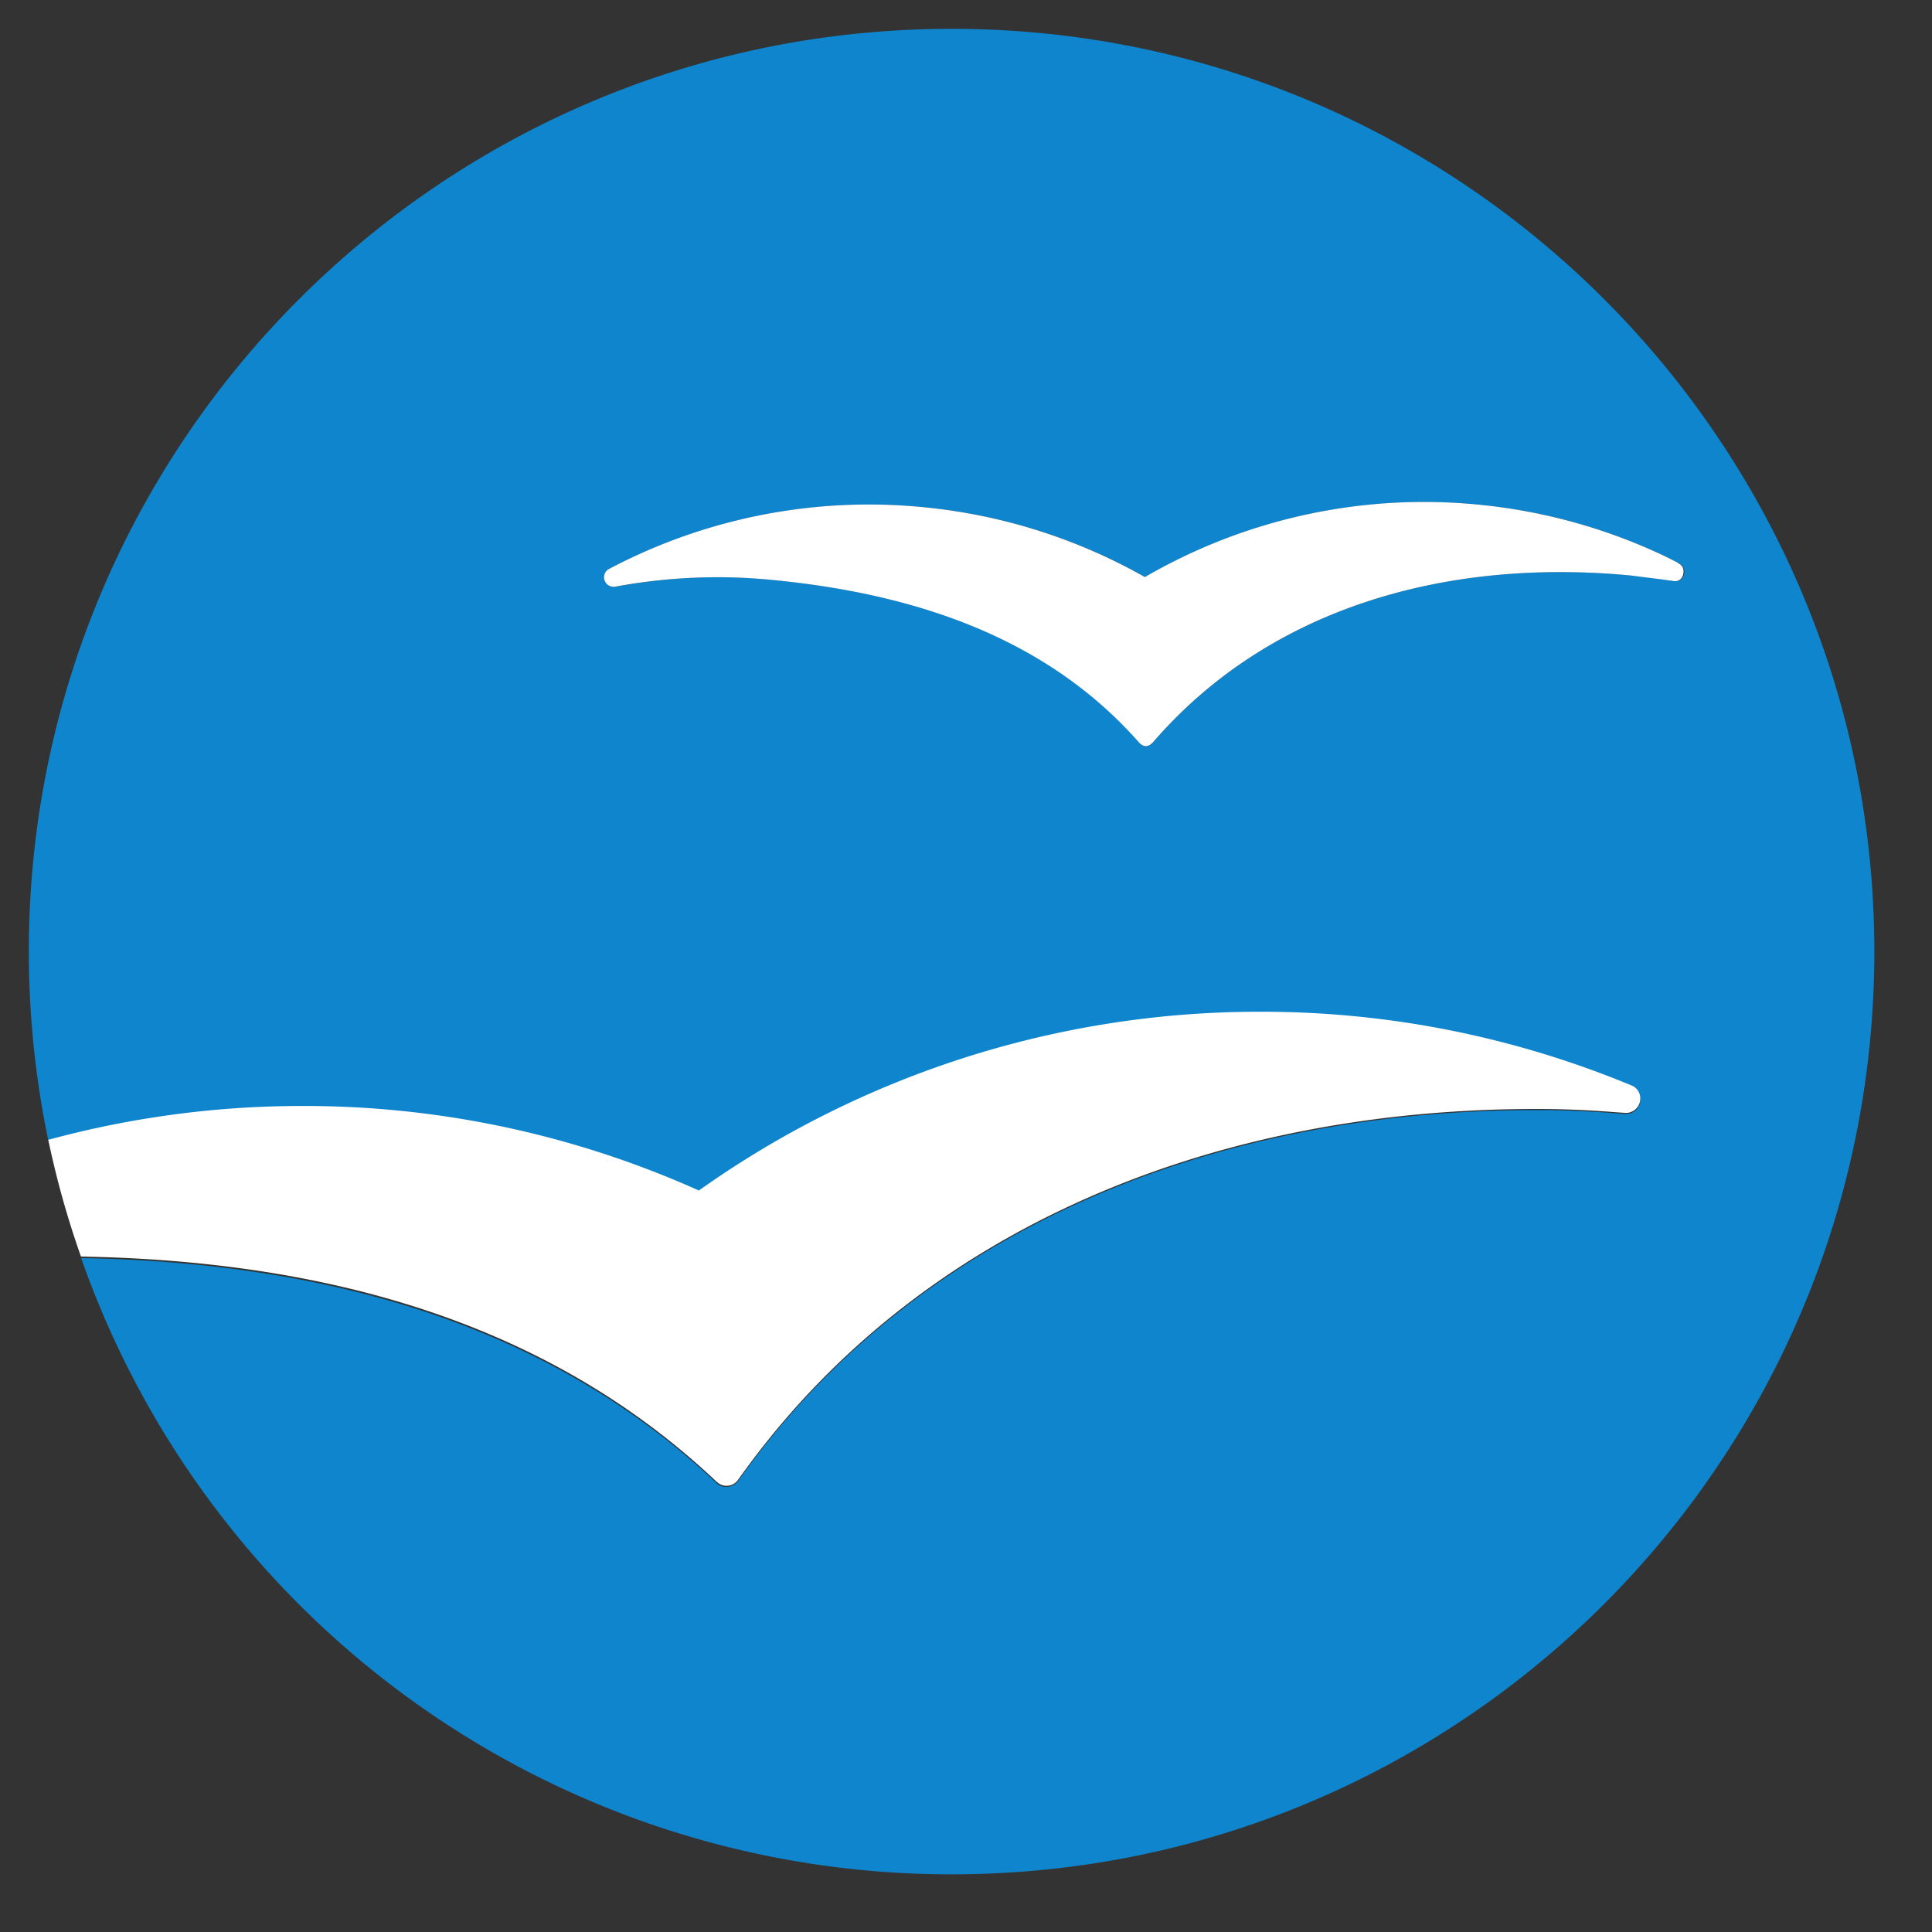
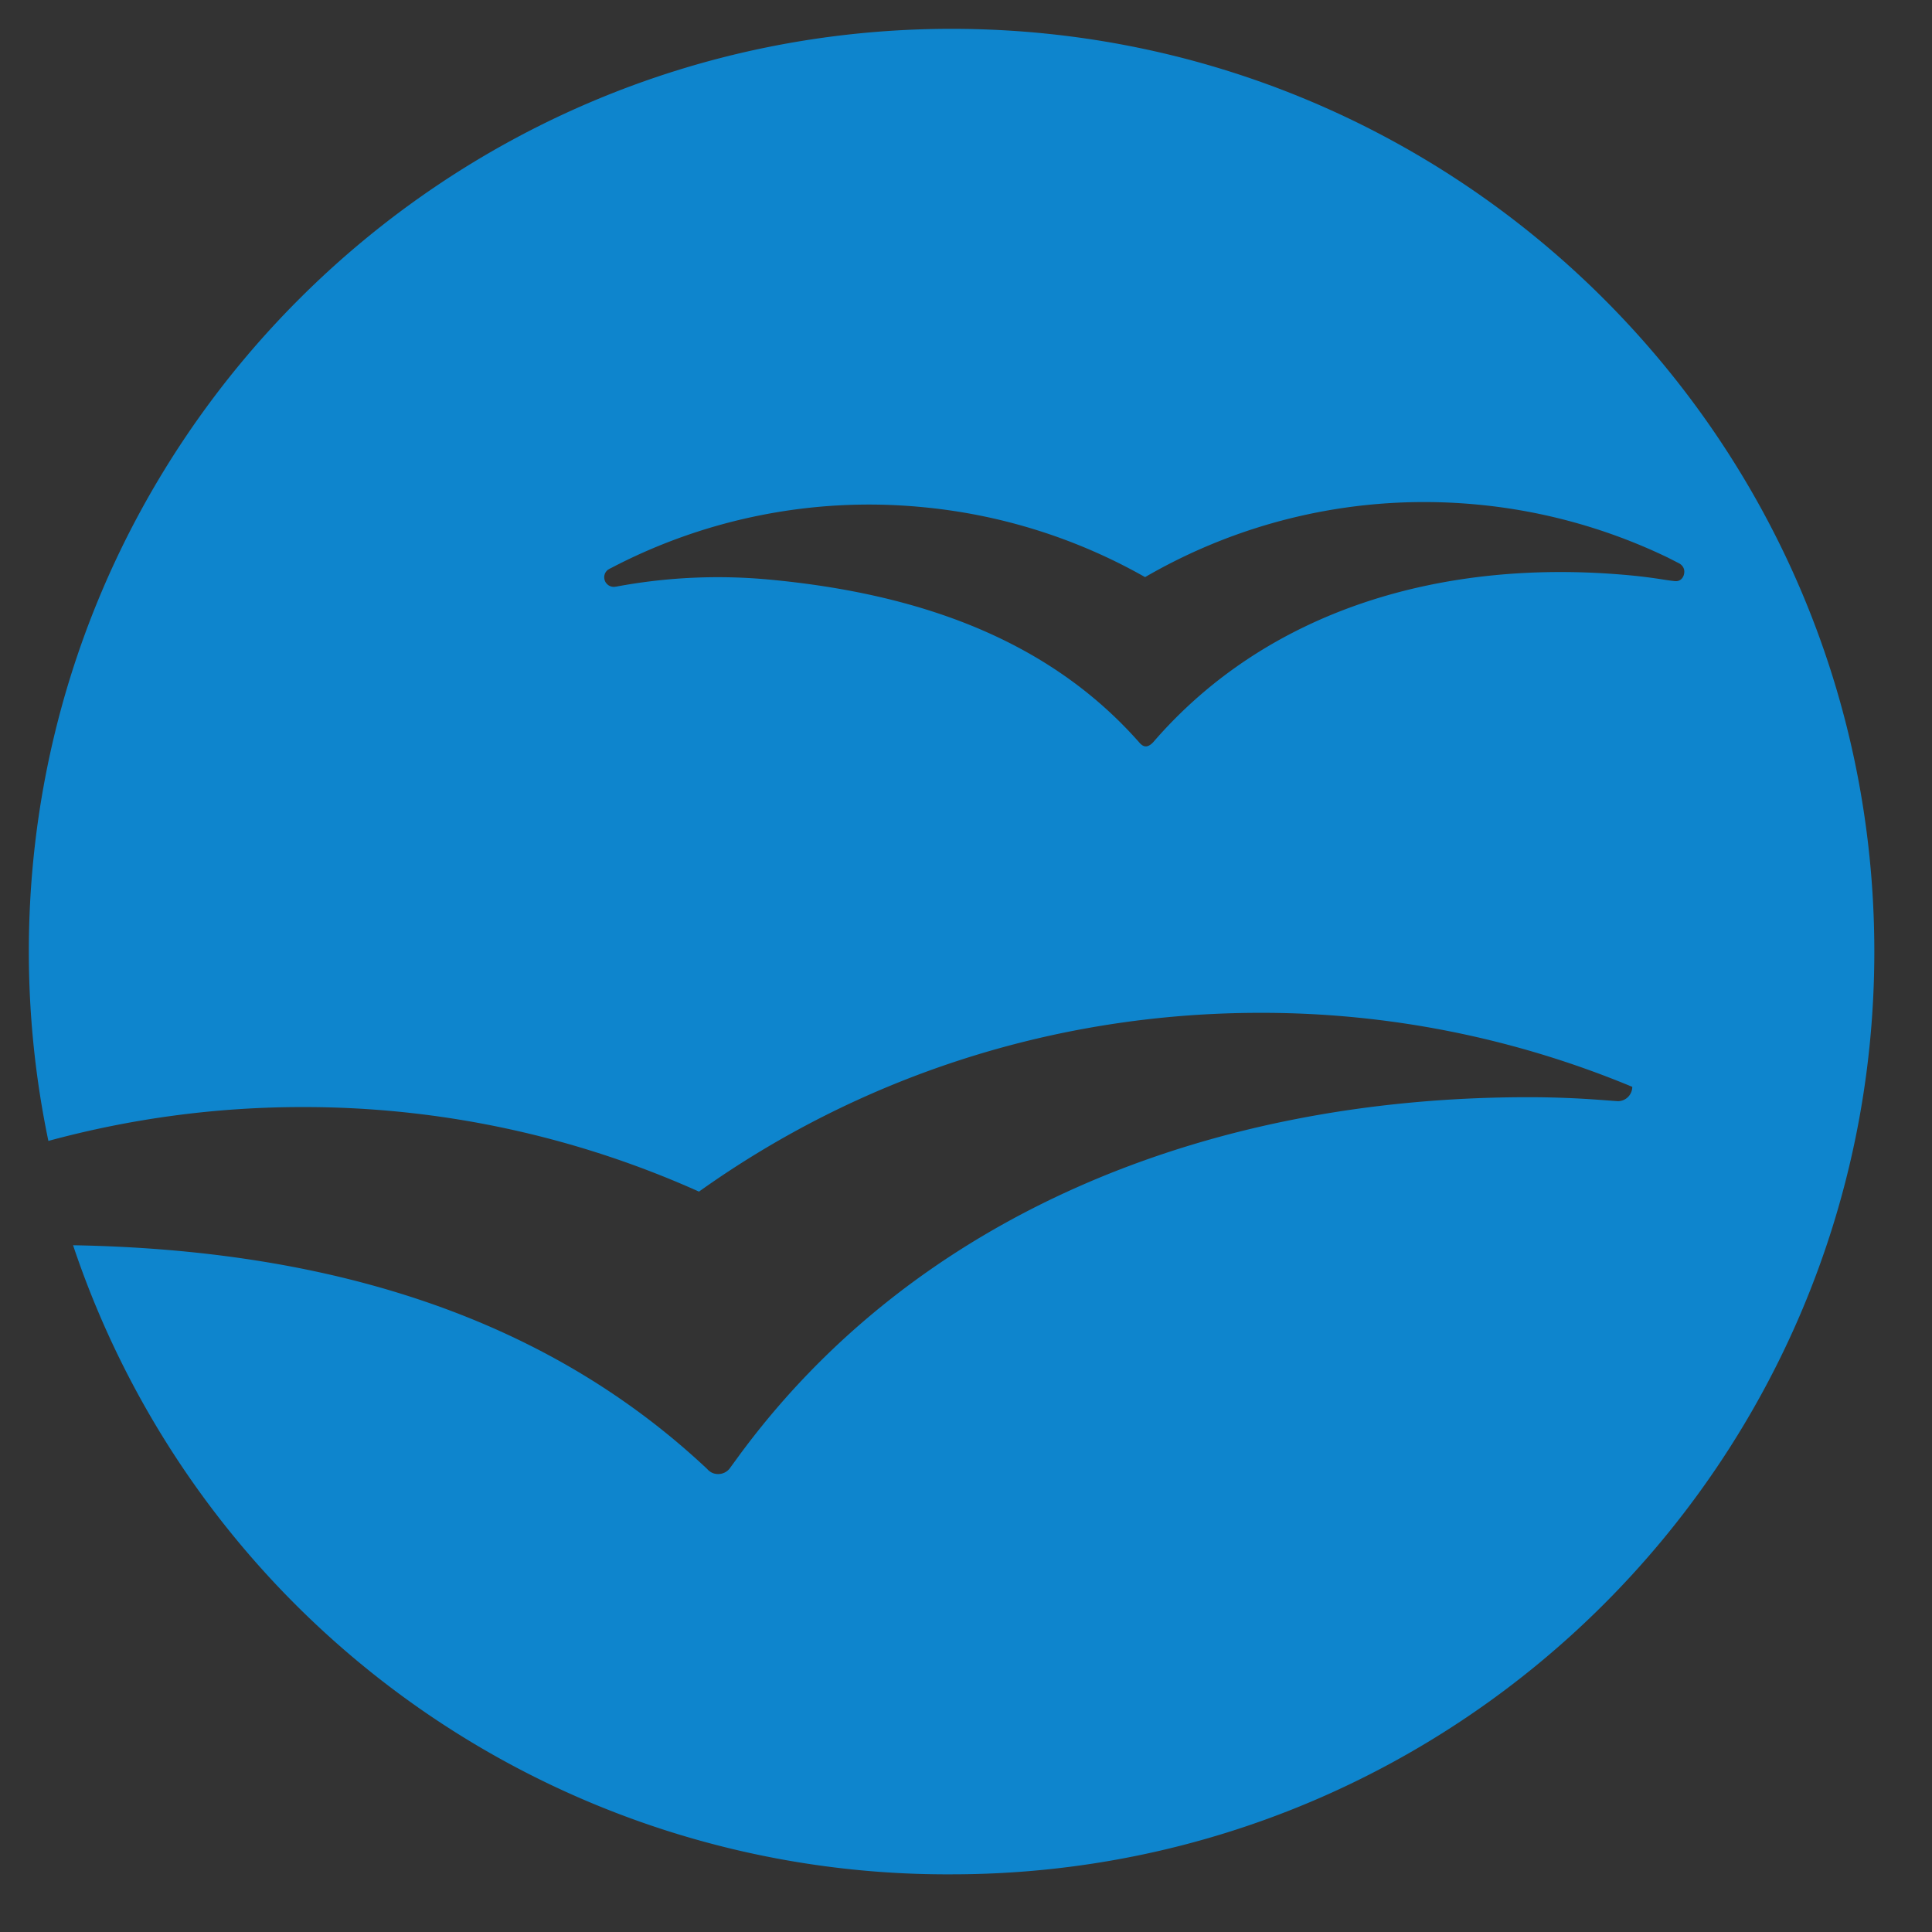
<svg xmlns="http://www.w3.org/2000/svg" xmlns:xlink="http://www.w3.org/1999/xlink" viewBox="0 0 67 67" fill="#fff" fill-rule="evenodd" stroke="#000" stroke-linecap="round" stroke-linejoin="round">
  <rect x="0" y="0" width="67" height="67" fill="#333333" stroke="none" />
  <use xlink:href="#A" x="1" y="1" />
  <symbol id="A" overflow="visible">
    <g stroke="none">
-       <path d="M32 0C14.328 0 .001 14.326 0 31.998c0 2.207.227 4.408.678 6.568a33.58 33.58 0 0 1 8.824-1.174 33.44 33.44 0 0 1 13.738 2.932c5.49-3.916 12.216-6.2 19.474-6.2a33.44 33.44 0 0 1 12.832 2.542l.06.024c.164.08.28.248.28.446a.5.5 0 0 1-.5.498c-.01 0-.486-.036-.714-.052a33.38 33.38 0 0 0-2.386-.086c-11.2 0-21.3 4.12-27.416 12.484l-.292.4a.5.5 0 0 1-.4.184c-.126 0-.24-.046-.324-.126-.016-.01-.03-.024-.04-.04-5.8-5.456-13.44-7.616-22-7.768A31.96 31.96 0 0 0 32 64c17.672 0 32-14.328 32-32S49.672 0 32 0zm25.054 19.15c-.112-.012-.304-.04-.428-.06a17.92 17.92 0 0 0-1.078-.136c-6.526-.616-12.6 1.2-16.56 5.79-.166.17-.312.2-.476.008-3.15-3.574-7.64-5.16-12.786-5.648a19.19 19.19 0 0 0-5.36.24c-.04.004-.06.008-.08.008-.184 0-.332-.15-.332-.334 0-.108.052-.2.13-.26.032-.02.064-.04.094-.052a19.28 19.28 0 0 1 10.802-2.12 19.3 19.3 0 0 1 7.73 2.428c3.366-1.952 7.356-2.91 11.524-2.516a19.42 19.42 0 0 1 6.6 1.836l.376.192c.124.06.2.168.2.296 0 .184-.12.356-.334.33z" fill="#0e85cd" />
-       <path d="M57.204 18.524l-.376-.192a19.42 19.42 0 0 0-6.6-1.836 19.28 19.28 0 0 0-11.524 2.516 19.34 19.34 0 0 0-7.73-2.428 19.28 19.28 0 0 0-10.802 2.12c-.03.014-.06.034-.094.052-.076.06-.13.154-.13.26 0 .184.148.334.332.334.02 0 .04-.004.054-.004 1.775-.331 3.588-.412 5.386-.24 5.15.488 9.636 2.074 12.786 5.648.164.17.31.16.476-.008 3.96-4.592 10.034-6.406 16.56-5.79l1.08.136.428.06c.216.026.334-.148.334-.332 0-.128-.056-.234-.2-.294zM23.872 50.4c.086.08.2.126.324.126a.48.48 0 0 0 .38-.184c.002 0 .194-.27.292-.4 6.114-8.36 16.196-12.484 27.416-12.484.796 0 1.592.029 2.386.086l.714.052a.5.5 0 0 0 .5-.498.49.49 0 0 0-.28-.446l-.06-.024c-4.068-1.684-8.429-2.548-12.832-2.542a33.56 33.56 0 0 0-19.476 6.2 33.44 33.44 0 0 0-13.738-2.932 33.58 33.58 0 0 0-8.824 1.174c.288 1.373.666 2.725 1.134 4.048 8.6.15 16.2 2.31 22 7.768.012.014.026.03.04.04z" />
+       <path d="M32 0C14.328 0 .001 14.326 0 31.998c0 2.207.227 4.408.678 6.568a33.58 33.58 0 0 1 8.824-1.174 33.44 33.44 0 0 1 13.738 2.932c5.49-3.916 12.216-6.2 19.474-6.2a33.44 33.44 0 0 1 12.832 2.542l.06.024a.5.5 0 0 1-.5.498c-.01 0-.486-.036-.714-.052a33.38 33.38 0 0 0-2.386-.086c-11.2 0-21.3 4.12-27.416 12.484l-.292.4a.5.5 0 0 1-.4.184c-.126 0-.24-.046-.324-.126-.016-.01-.03-.024-.04-.04-5.8-5.456-13.44-7.616-22-7.768A31.96 31.96 0 0 0 32 64c17.672 0 32-14.328 32-32S49.672 0 32 0zm25.054 19.15c-.112-.012-.304-.04-.428-.06a17.92 17.92 0 0 0-1.078-.136c-6.526-.616-12.6 1.2-16.56 5.79-.166.17-.312.2-.476.008-3.15-3.574-7.64-5.16-12.786-5.648a19.19 19.19 0 0 0-5.36.24c-.04.004-.06.008-.08.008-.184 0-.332-.15-.332-.334 0-.108.052-.2.13-.26.032-.02.064-.04.094-.052a19.28 19.28 0 0 1 10.802-2.12 19.3 19.3 0 0 1 7.73 2.428c3.366-1.952 7.356-2.91 11.524-2.516a19.42 19.42 0 0 1 6.6 1.836l.376.192c.124.06.2.168.2.296 0 .184-.12.356-.334.33z" fill="#0e85cd" />
    </g>
  </symbol>
</svg>